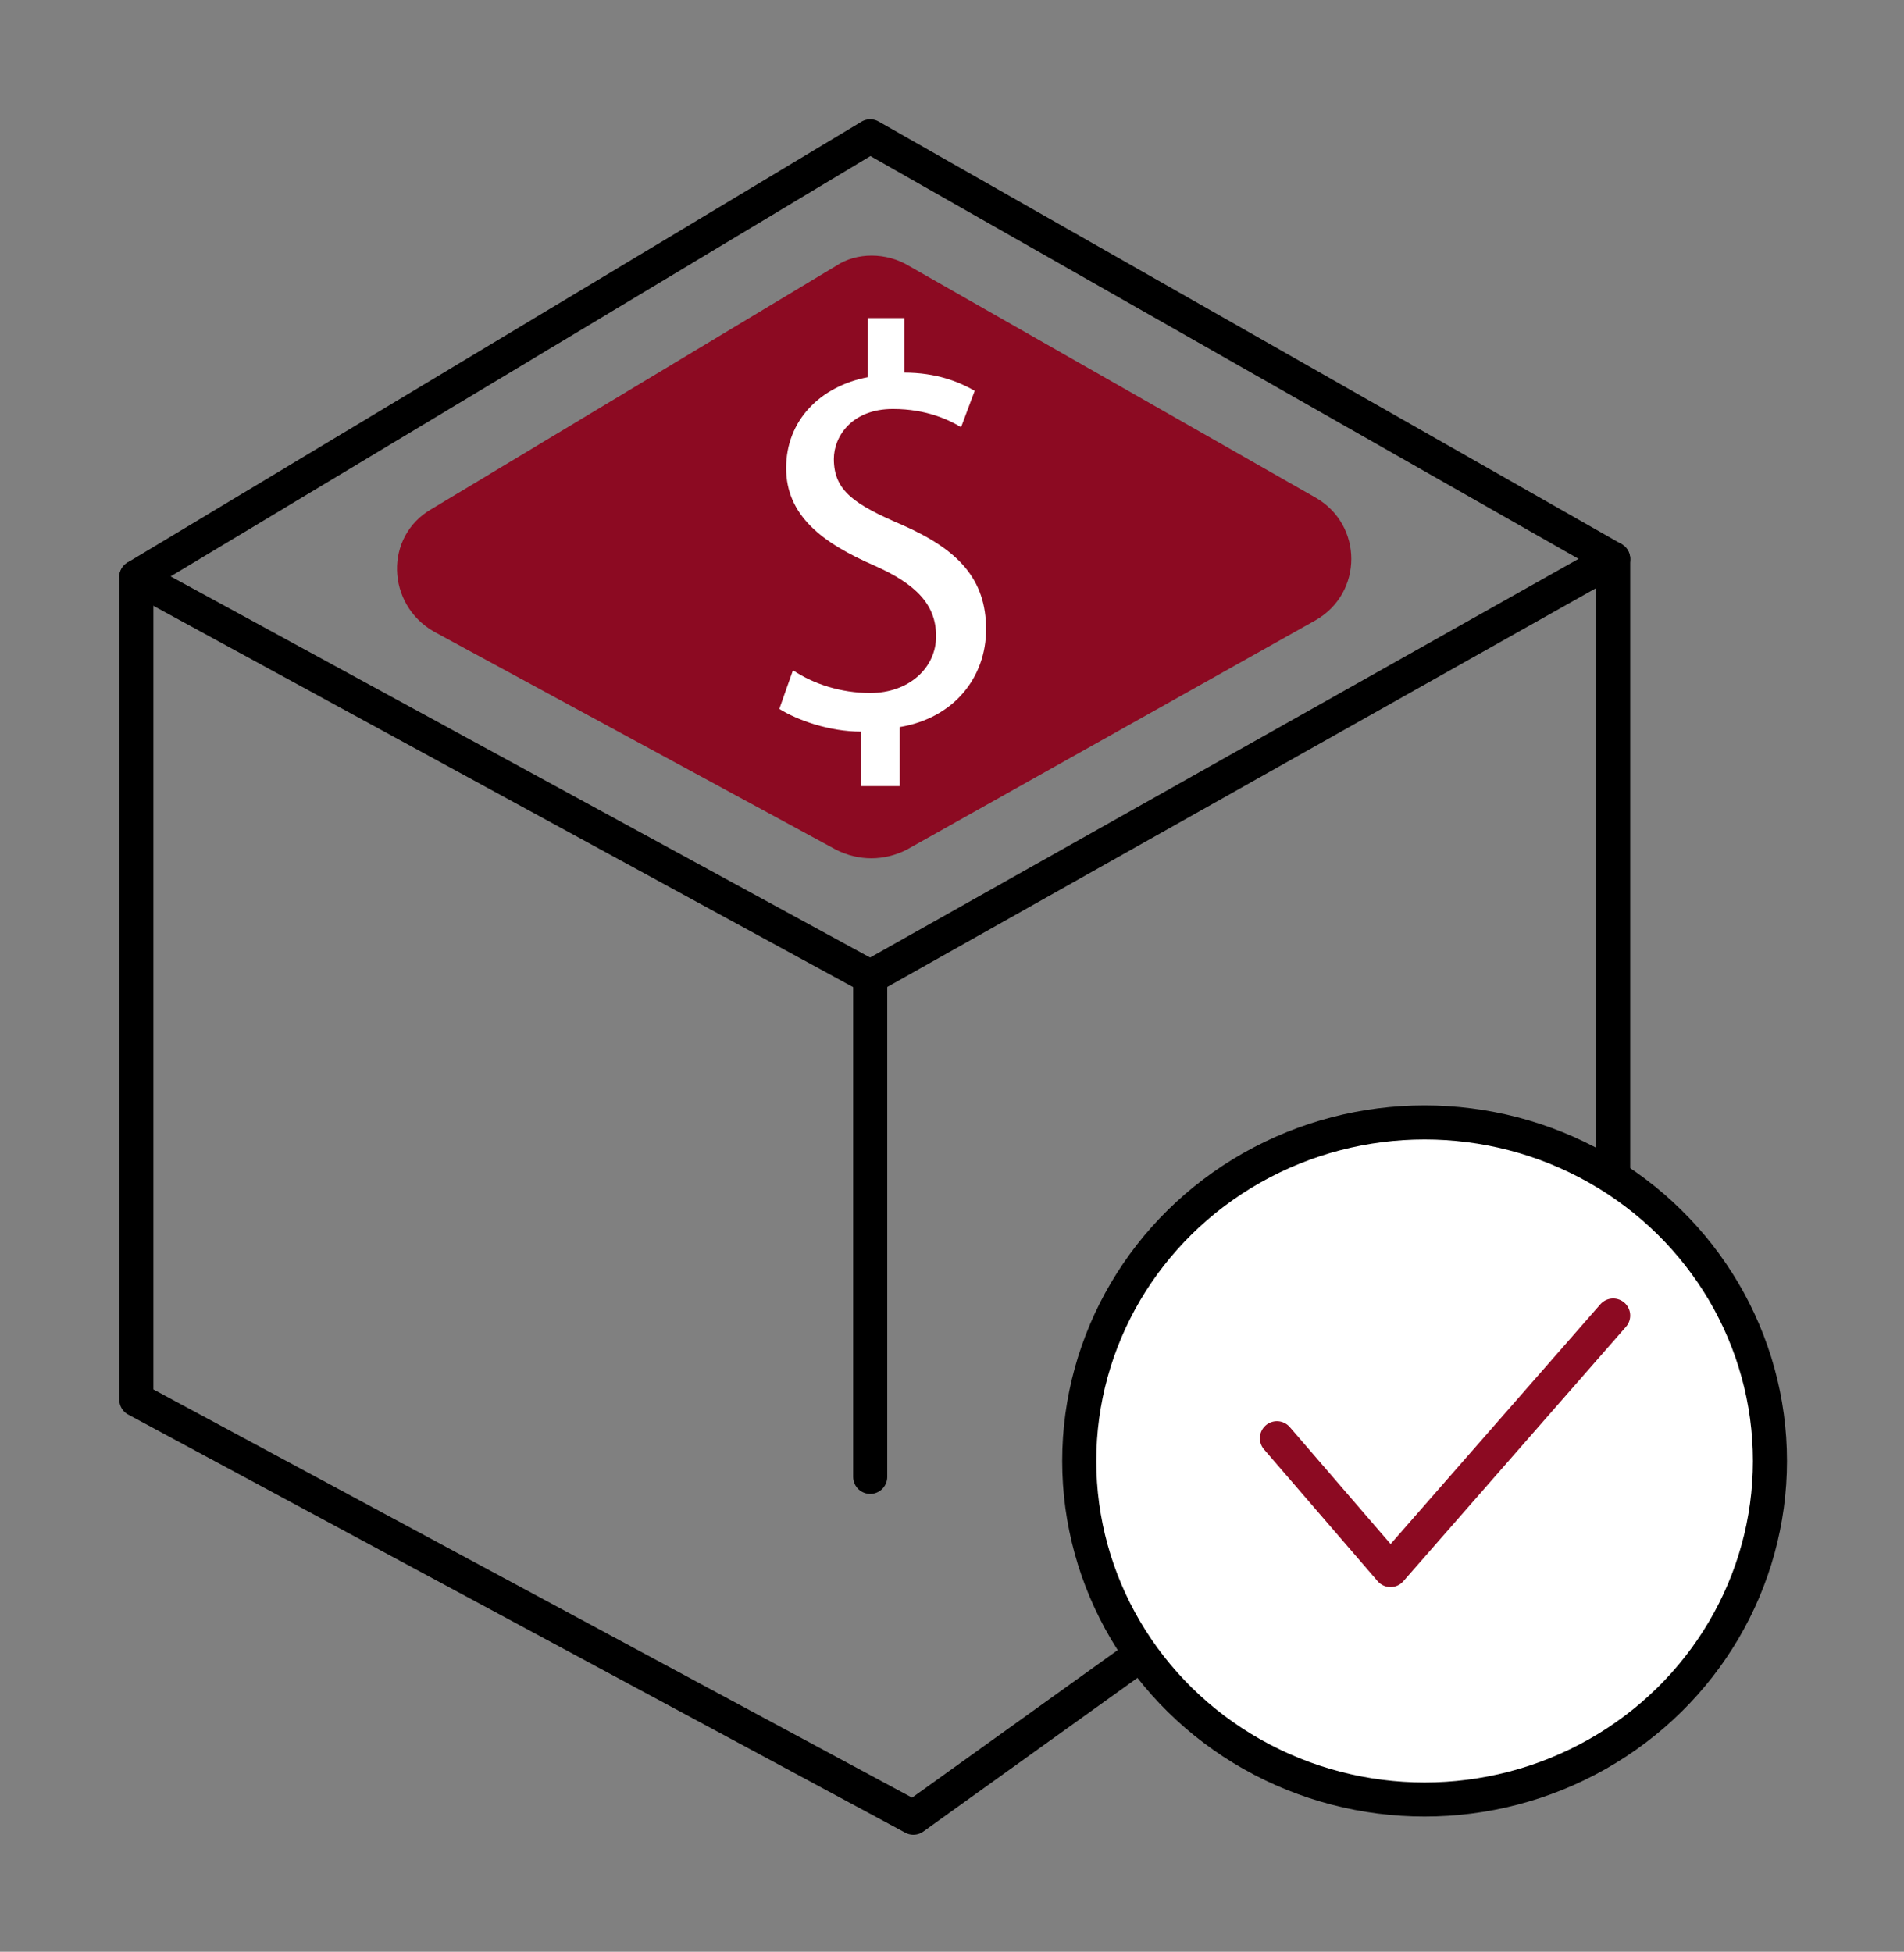
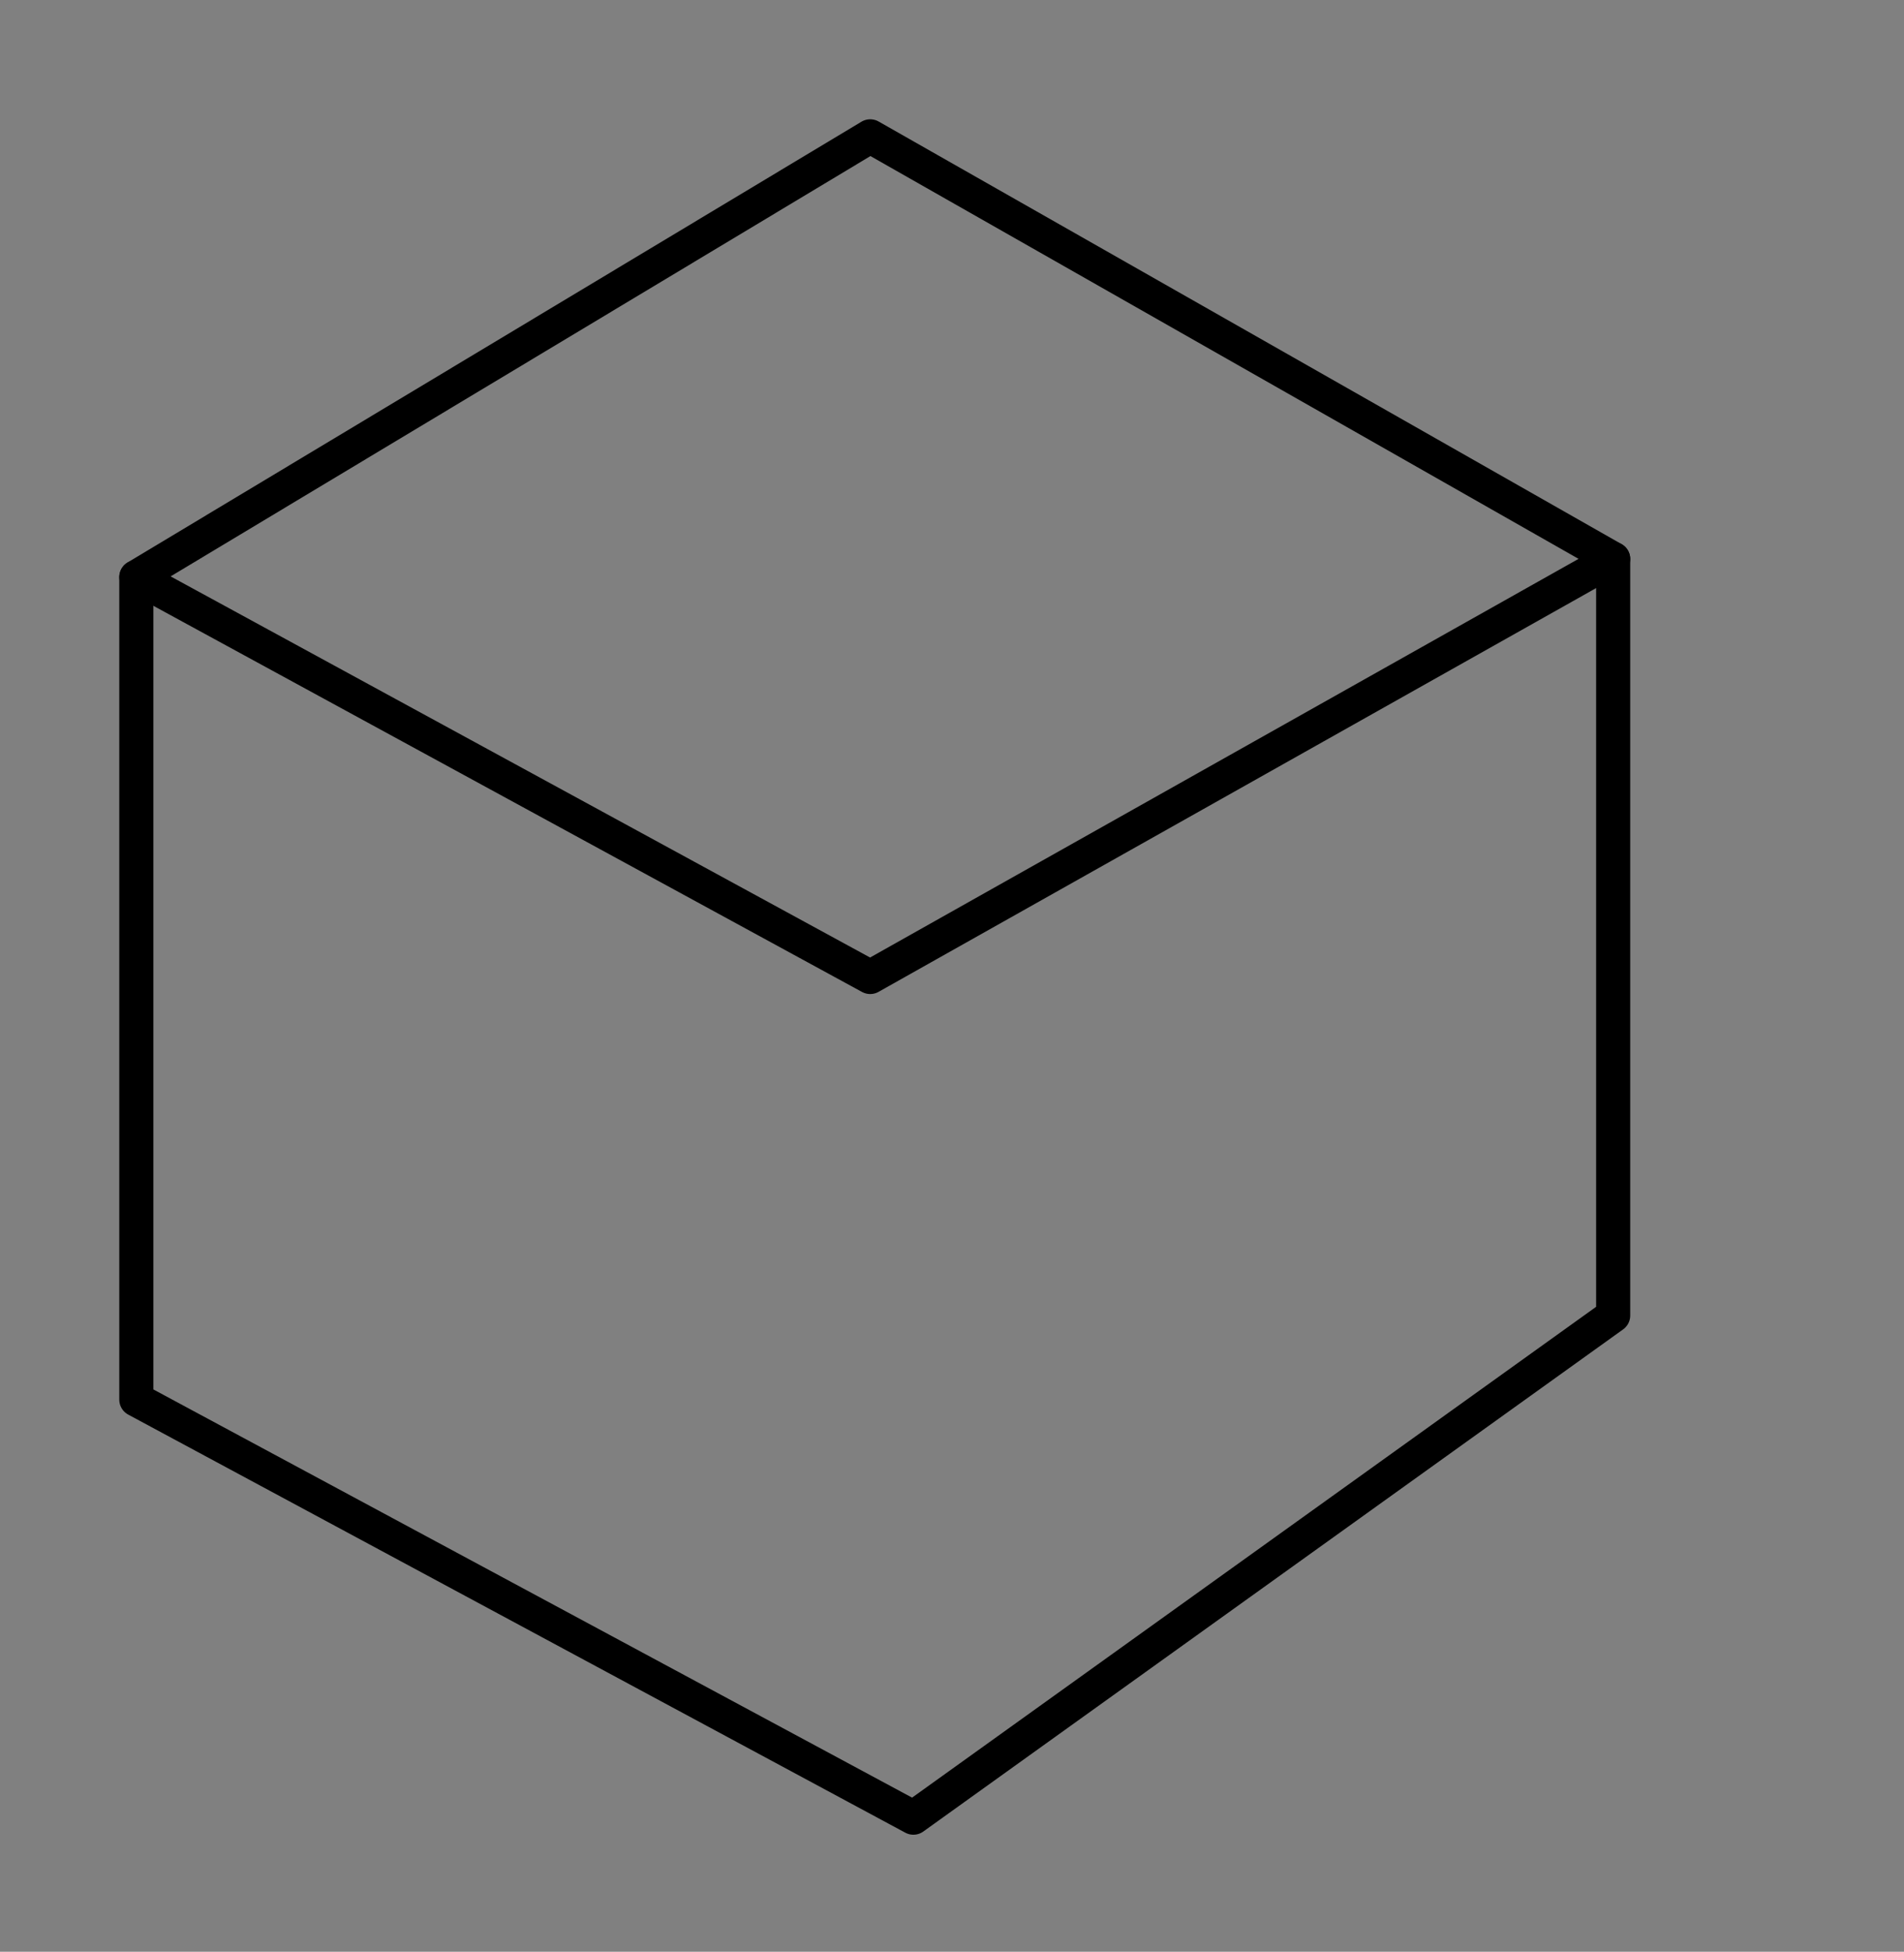
<svg xmlns="http://www.w3.org/2000/svg" version="1.1" id="圖層_1" x="0px" y="0px" width="83.8px" height="85.9px" viewBox="0 0 83.8 85.9" style="enable-background:new 0 0 83.8 85.9;" xml:space="preserve">
  <rect x="0" y="0" width="83.8" height="85.9" fill="#808080" stroke="none" />
  <style type="text/css">
	.st0{fill:none;stroke:#000000;stroke-width:1.5;stroke-linecap:round;stroke-linejoin:round;stroke-miterlimit:10;}
	.st1{fill:#8C0A22;}
	.st2{fill:#FFFFFF;stroke:#000000;stroke-width:1.5;stroke-linecap:round;stroke-linejoin:round;stroke-miterlimit:10;}
	.st3{fill:#FFFFFF;}
	.st4{fill:none;stroke:#8C0A22;stroke-width:1.5;stroke-linecap:round;stroke-linejoin:round;stroke-miterlimit:10;}
</style>
  <g>
    <polygon class="st0" points="38.3,6 6,25.4 38.3,43 71,24.6  " />
-     <path class="st1" d="M36.8,11.7L19,22.4c-2.1,1.2-2,4.2,0.1,5.4l17.7,9.6c1,0.5,2.1,0.5,3.1,0l18-10.1c2.1-1.2,2.1-4.2,0-5.4   L40,11.7C39,11.1,37.7,11.1,36.8,11.7z" />
    <polyline class="st0" points="6,25.4 6,61.6 40.2,80 71,57.9 71,24.6  " />
-     <line class="st0" x1="38.3" y1="43" x2="38.3" y2="65" />
-     <ellipse class="st2" cx="62.7" cy="64.3" rx="15.2" ry="14.9" />
    <g>
-       <path class="st3" d="M37.9,34.7v-2.5c-1.4,0-2.8-0.5-3.6-1l0.6-1.7c0.9,0.6,2.1,1,3.4,1c1.7,0,2.9-1.1,2.9-2.5    c0-1.4-0.9-2.3-2.7-3.1c-2.3-1-3.9-2.2-3.9-4.3c0-2.1,1.5-3.6,3.6-4V14h1.6v2.4c1.4,0,2.4,0.4,3.1,0.8l-0.6,1.6    c-0.5-0.3-1.5-0.8-3-0.8c-1.8,0-2.6,1.2-2.6,2.2c0,1.4,0.9,2,3,2.9c2.5,1.1,3.7,2.4,3.7,4.6c0,2.1-1.4,3.9-3.8,4.3v2.6H37.9z" />
-     </g>
-     <polyline class="st4" points="71,57.9 61.2,69.1 56.2,63.3  " />
+       </g>
  </g>
</svg>